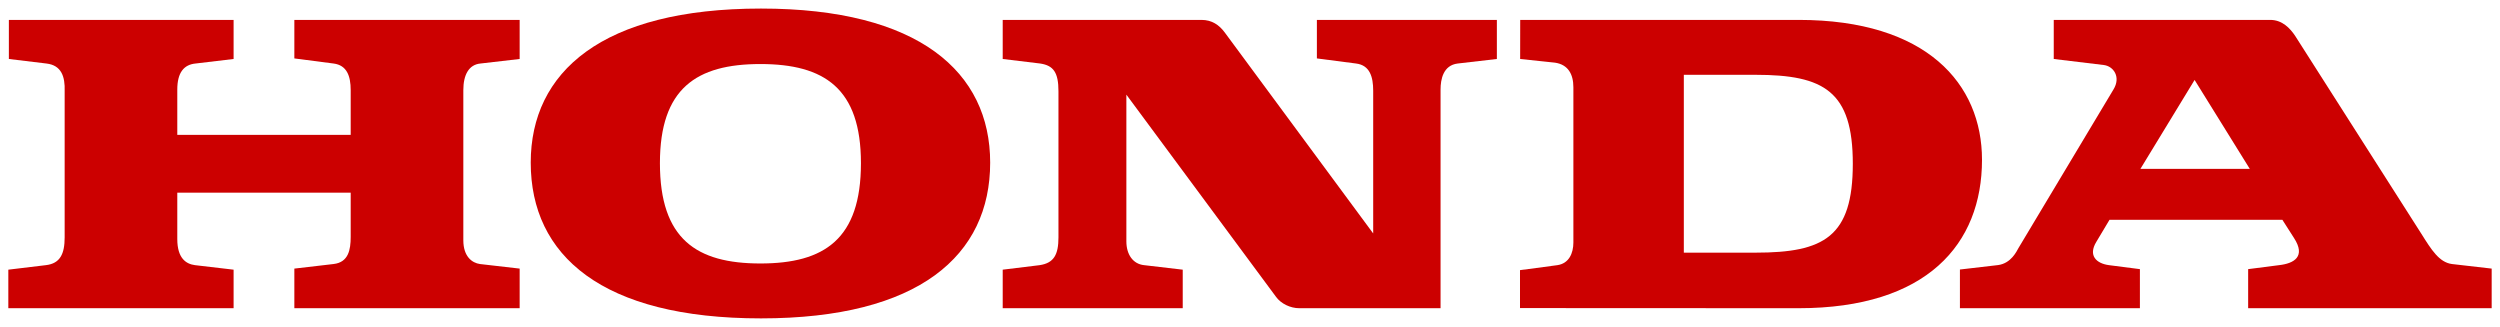
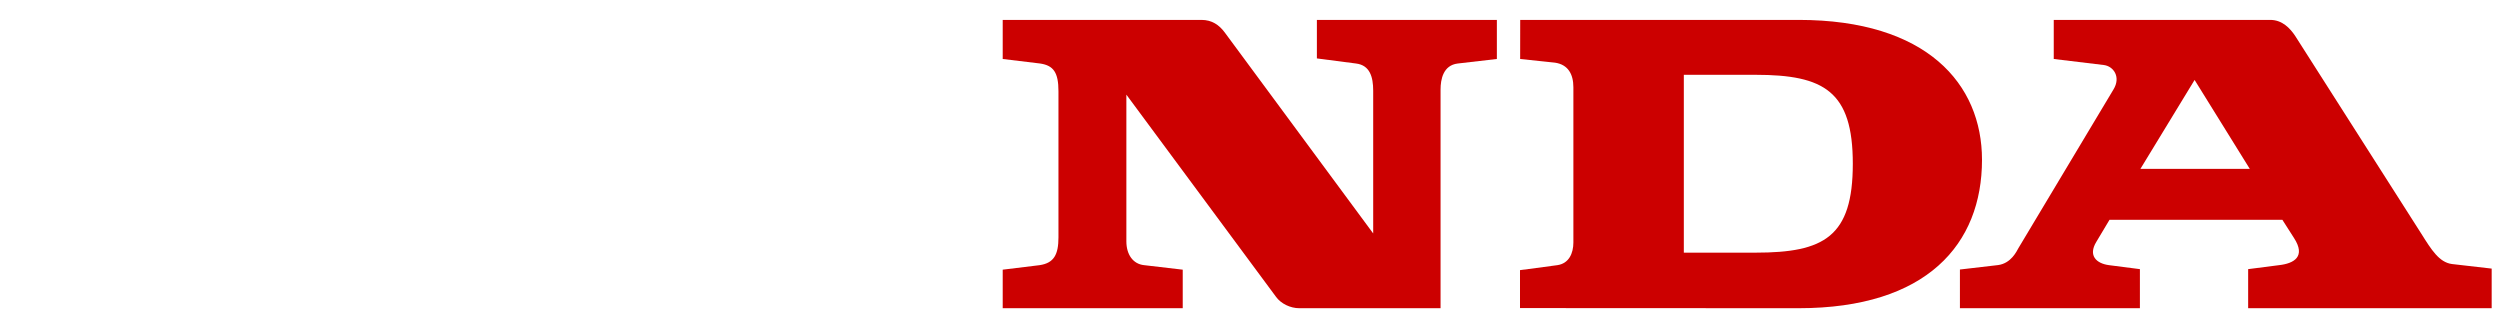
<svg xmlns="http://www.w3.org/2000/svg" width="130" height="17" viewBox="0 0 130 17" fill="none">
  <g clip-path="url(#clip0_3280_9600)">
-     <path d="M111.302 8.78H116.988L114.119 4.157L111.302 8.78ZM101.916 16.027V14.015L103.898 13.784C104.583 13.695 104.874 13.051 104.958 12.903L109.898 4.657C110.299 4.009 109.907 3.439 109.39 3.38L106.795 3.067V1.035H118.052C118.684 1.035 119.085 1.476 119.343 1.858L125.918 12.168C126.436 12.991 126.837 13.64 127.498 13.729L129.567 13.967V16.027H116.904V13.995L118.512 13.788C119.287 13.701 119.919 13.346 119.287 12.374L118.684 11.43H109.694L109.006 12.581C108.577 13.286 109.006 13.701 109.667 13.788L111.275 13.995V16.027H101.916Z" fill="#CC0000" />
+     <path d="M111.302 8.78H116.988L114.119 4.157L111.302 8.78ZM101.916 16.027V14.015L103.898 13.784C104.583 13.695 104.874 13.051 104.958 12.903L109.898 4.657C110.299 4.009 109.907 3.439 109.39 3.38L106.795 3.067V1.035H118.052C118.684 1.035 119.085 1.476 119.343 1.858L125.918 12.168C126.436 12.991 126.837 13.64 127.498 13.729L129.567 13.967V16.027H116.904V13.995L118.512 13.788C119.287 13.701 119.919 13.346 119.287 12.374L118.684 11.43H109.694L109.006 12.581C108.577 13.286 109.006 13.701 109.667 13.788L111.275 13.995V16.027H101.916" fill="#CC0000" />
    <path d="M91.292 13.138H87.559V3.89H91.292C94.852 3.89 96.346 4.746 96.346 8.515C96.346 12.315 94.852 13.138 91.292 13.138ZM93.53 1.035H79.051L79.048 3.067L80.863 3.259C81.542 3.36 81.816 3.861 81.816 4.537V12.609C81.816 13.168 81.586 13.701 80.984 13.788L79.04 14.047V16.02L93.53 16.027C100.192 16.027 103.064 12.698 103.064 8.31C103.064 4.363 100.192 1.035 93.53 1.035Z" fill="#CC0000" />
-     <path d="M0.433 16.027H12.147V14.023L10.14 13.788C9.678 13.729 9.219 13.436 9.219 12.431V10.018H18.236V12.316C18.236 12.99 18.12 13.64 17.346 13.729L15.306 13.967V16.027H27.022V13.967L24.954 13.729C24.553 13.672 24.093 13.347 24.093 12.492V4.686C24.093 3.891 24.379 3.361 24.982 3.303L27.022 3.067V1.035H15.306V3.038L17.346 3.303C18.035 3.391 18.236 3.951 18.236 4.686V7.013H9.219V4.657C9.219 3.773 9.564 3.361 10.167 3.303L12.147 3.067V1.035H0.461V3.067L2.414 3.303C3.191 3.391 3.39 3.98 3.362 4.746V12.344C3.362 13.198 3.132 13.701 2.386 13.788L0.433 14.023V16.027Z" fill="#CC0000" />
-     <path d="M39.541 3.33C36.212 3.33 34.316 4.598 34.316 8.485C34.316 12.43 36.212 13.701 39.541 13.701C42.872 13.701 44.769 12.43 44.769 8.485C44.769 4.598 42.872 3.33 39.541 3.33ZM27.598 8.456C27.598 3.744 31.302 0.445 39.571 0.445C47.784 0.445 51.489 3.744 51.489 8.456C51.489 13.286 47.784 16.556 39.571 16.556C31.302 16.556 27.598 13.286 27.598 8.456Z" fill="#CC0000" />
    <path d="M52.141 16.027H61.502V14.023L59.491 13.788C58.915 13.729 58.571 13.233 58.571 12.55V4.922L66.355 15.438C66.611 15.791 67.099 16.027 67.558 16.027H74.909V4.657C74.909 4.124 75.048 3.394 75.8 3.303L77.837 3.067V1.035H68.478V3.038L70.517 3.303C71.237 3.392 71.406 4.009 71.406 4.715V12.139L63.682 1.682C63.396 1.3 63.023 1.035 62.477 1.035H52.141V3.067L54.092 3.303C54.78 3.407 55.04 3.766 55.04 4.746V12.344C55.04 13.245 54.8 13.678 54.063 13.788L52.141 14.023V16.027Z" fill="#CC0000" />
  </g>
  <defs>
    <clipPath id="clip0_3280_9600">
      <rect width="130" height="17" fill="white" />
    </clipPath>
  </defs>
</svg>